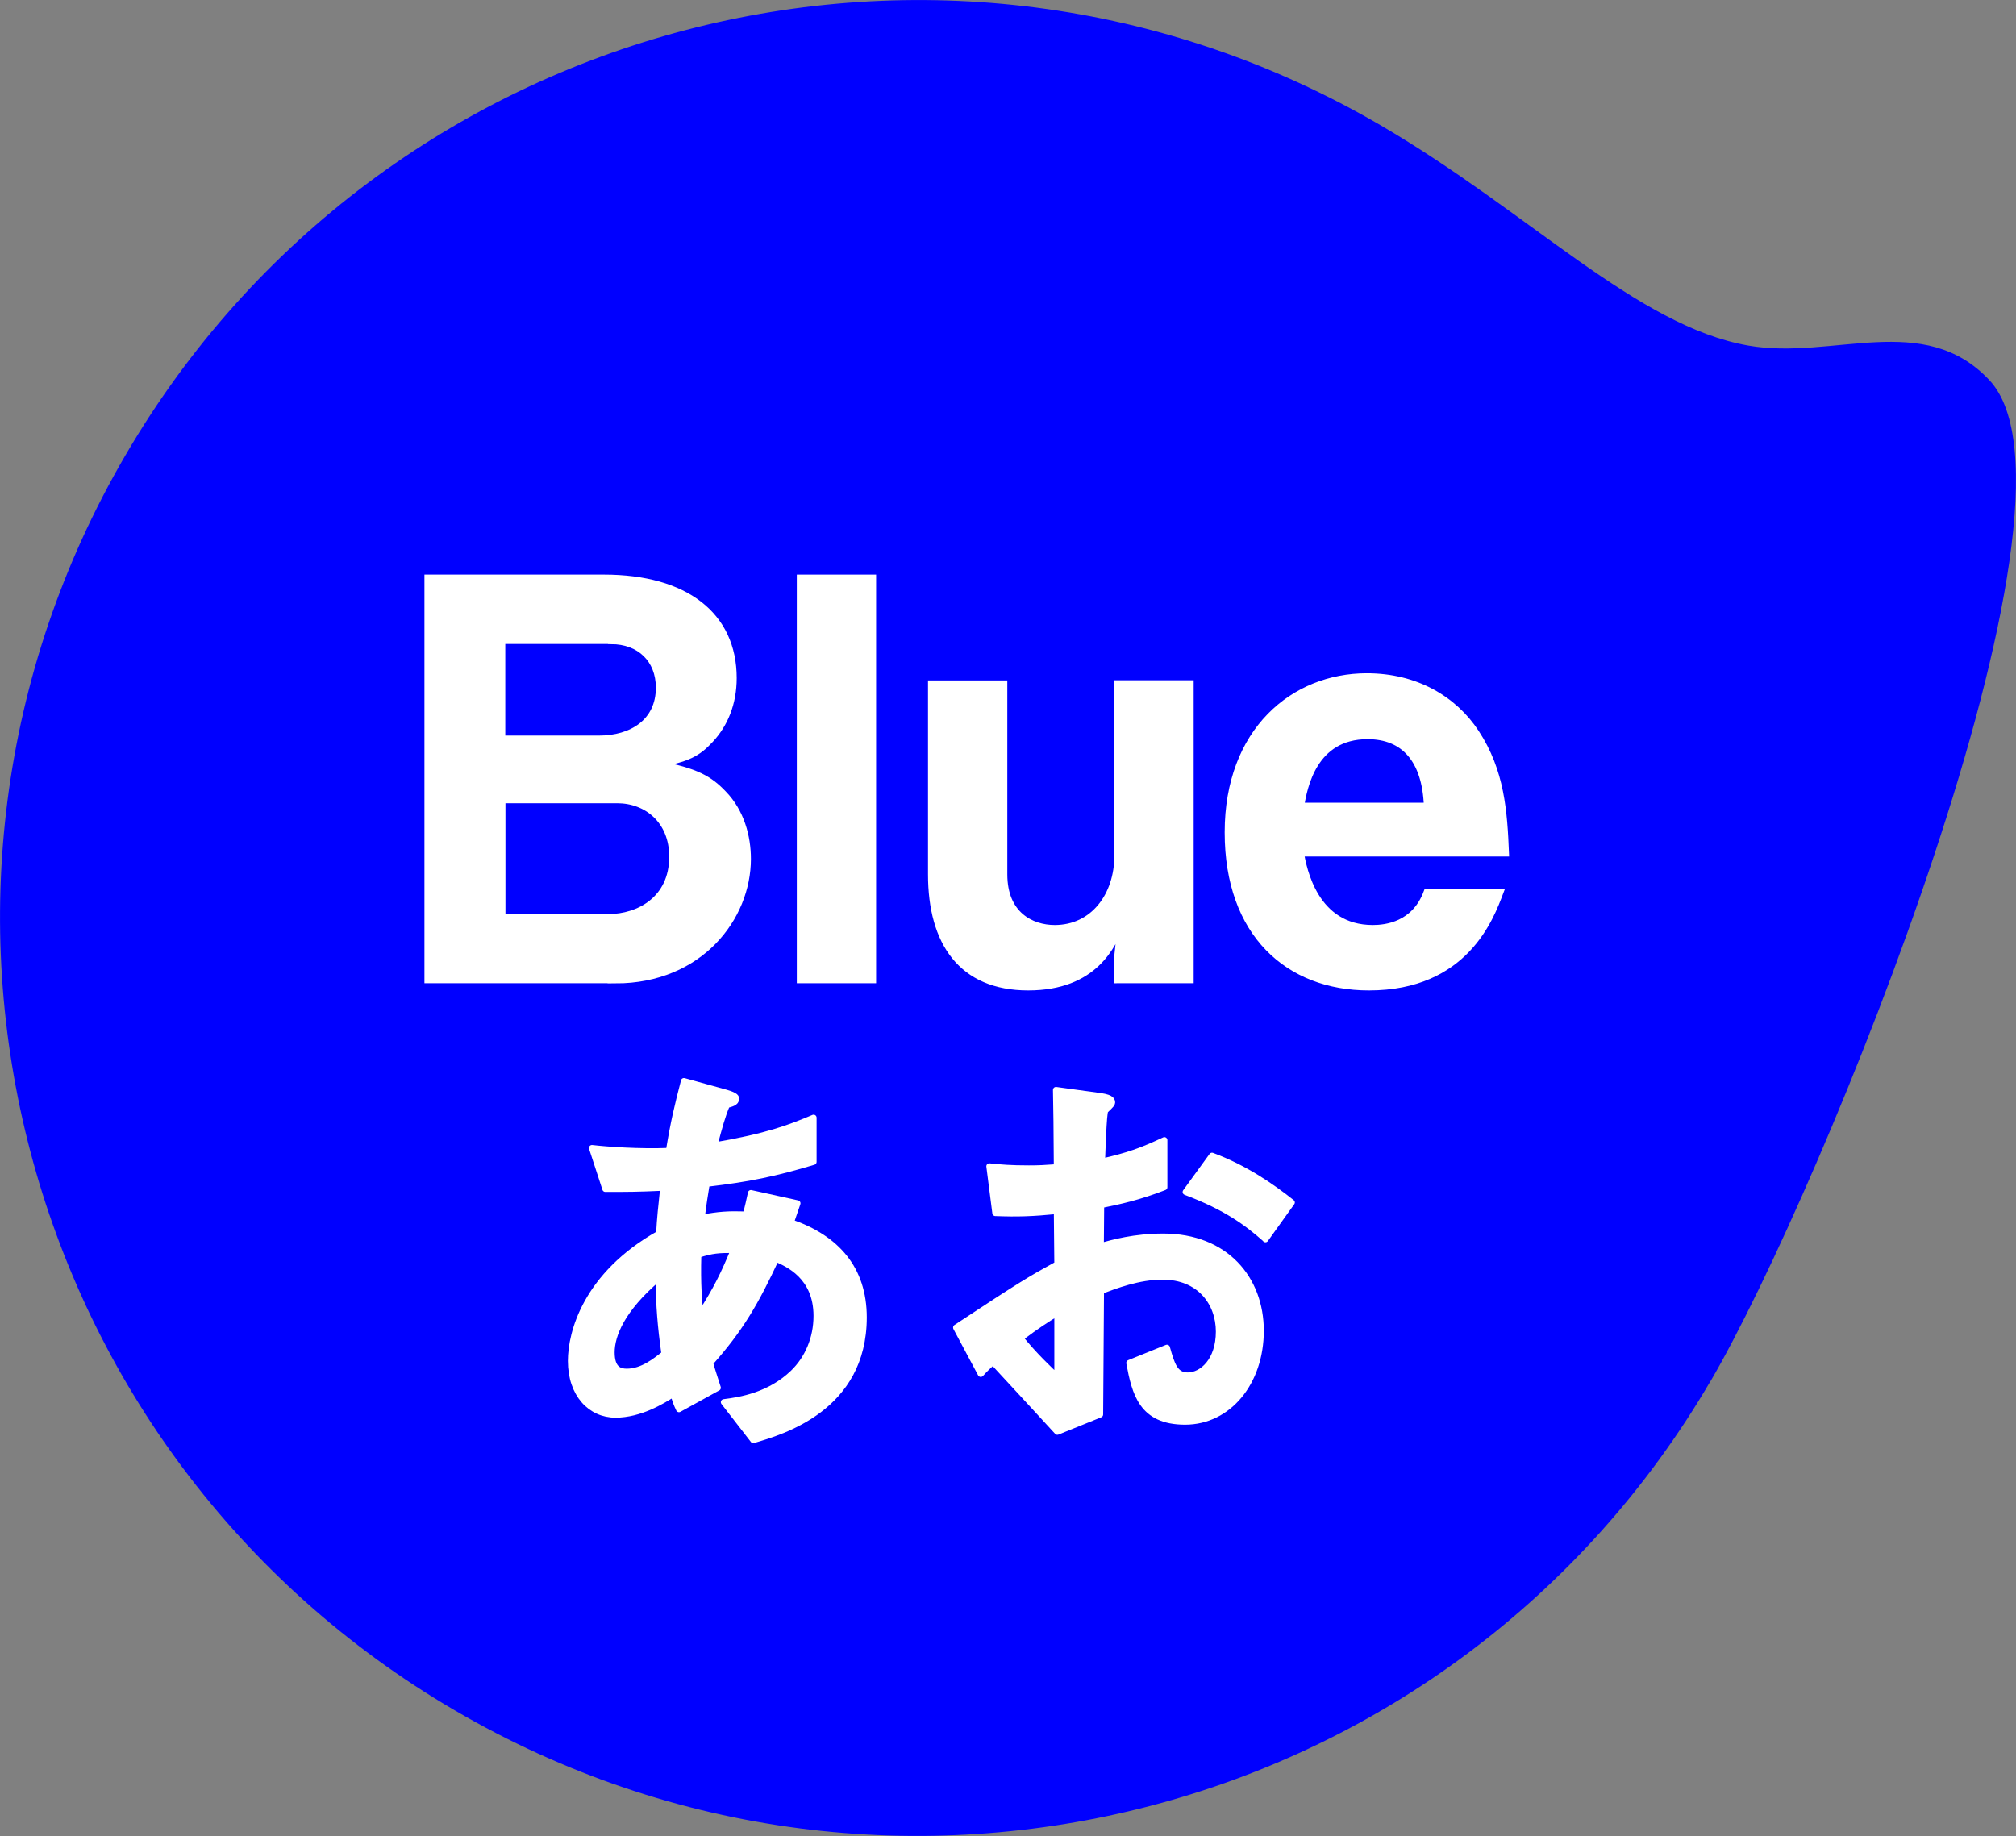
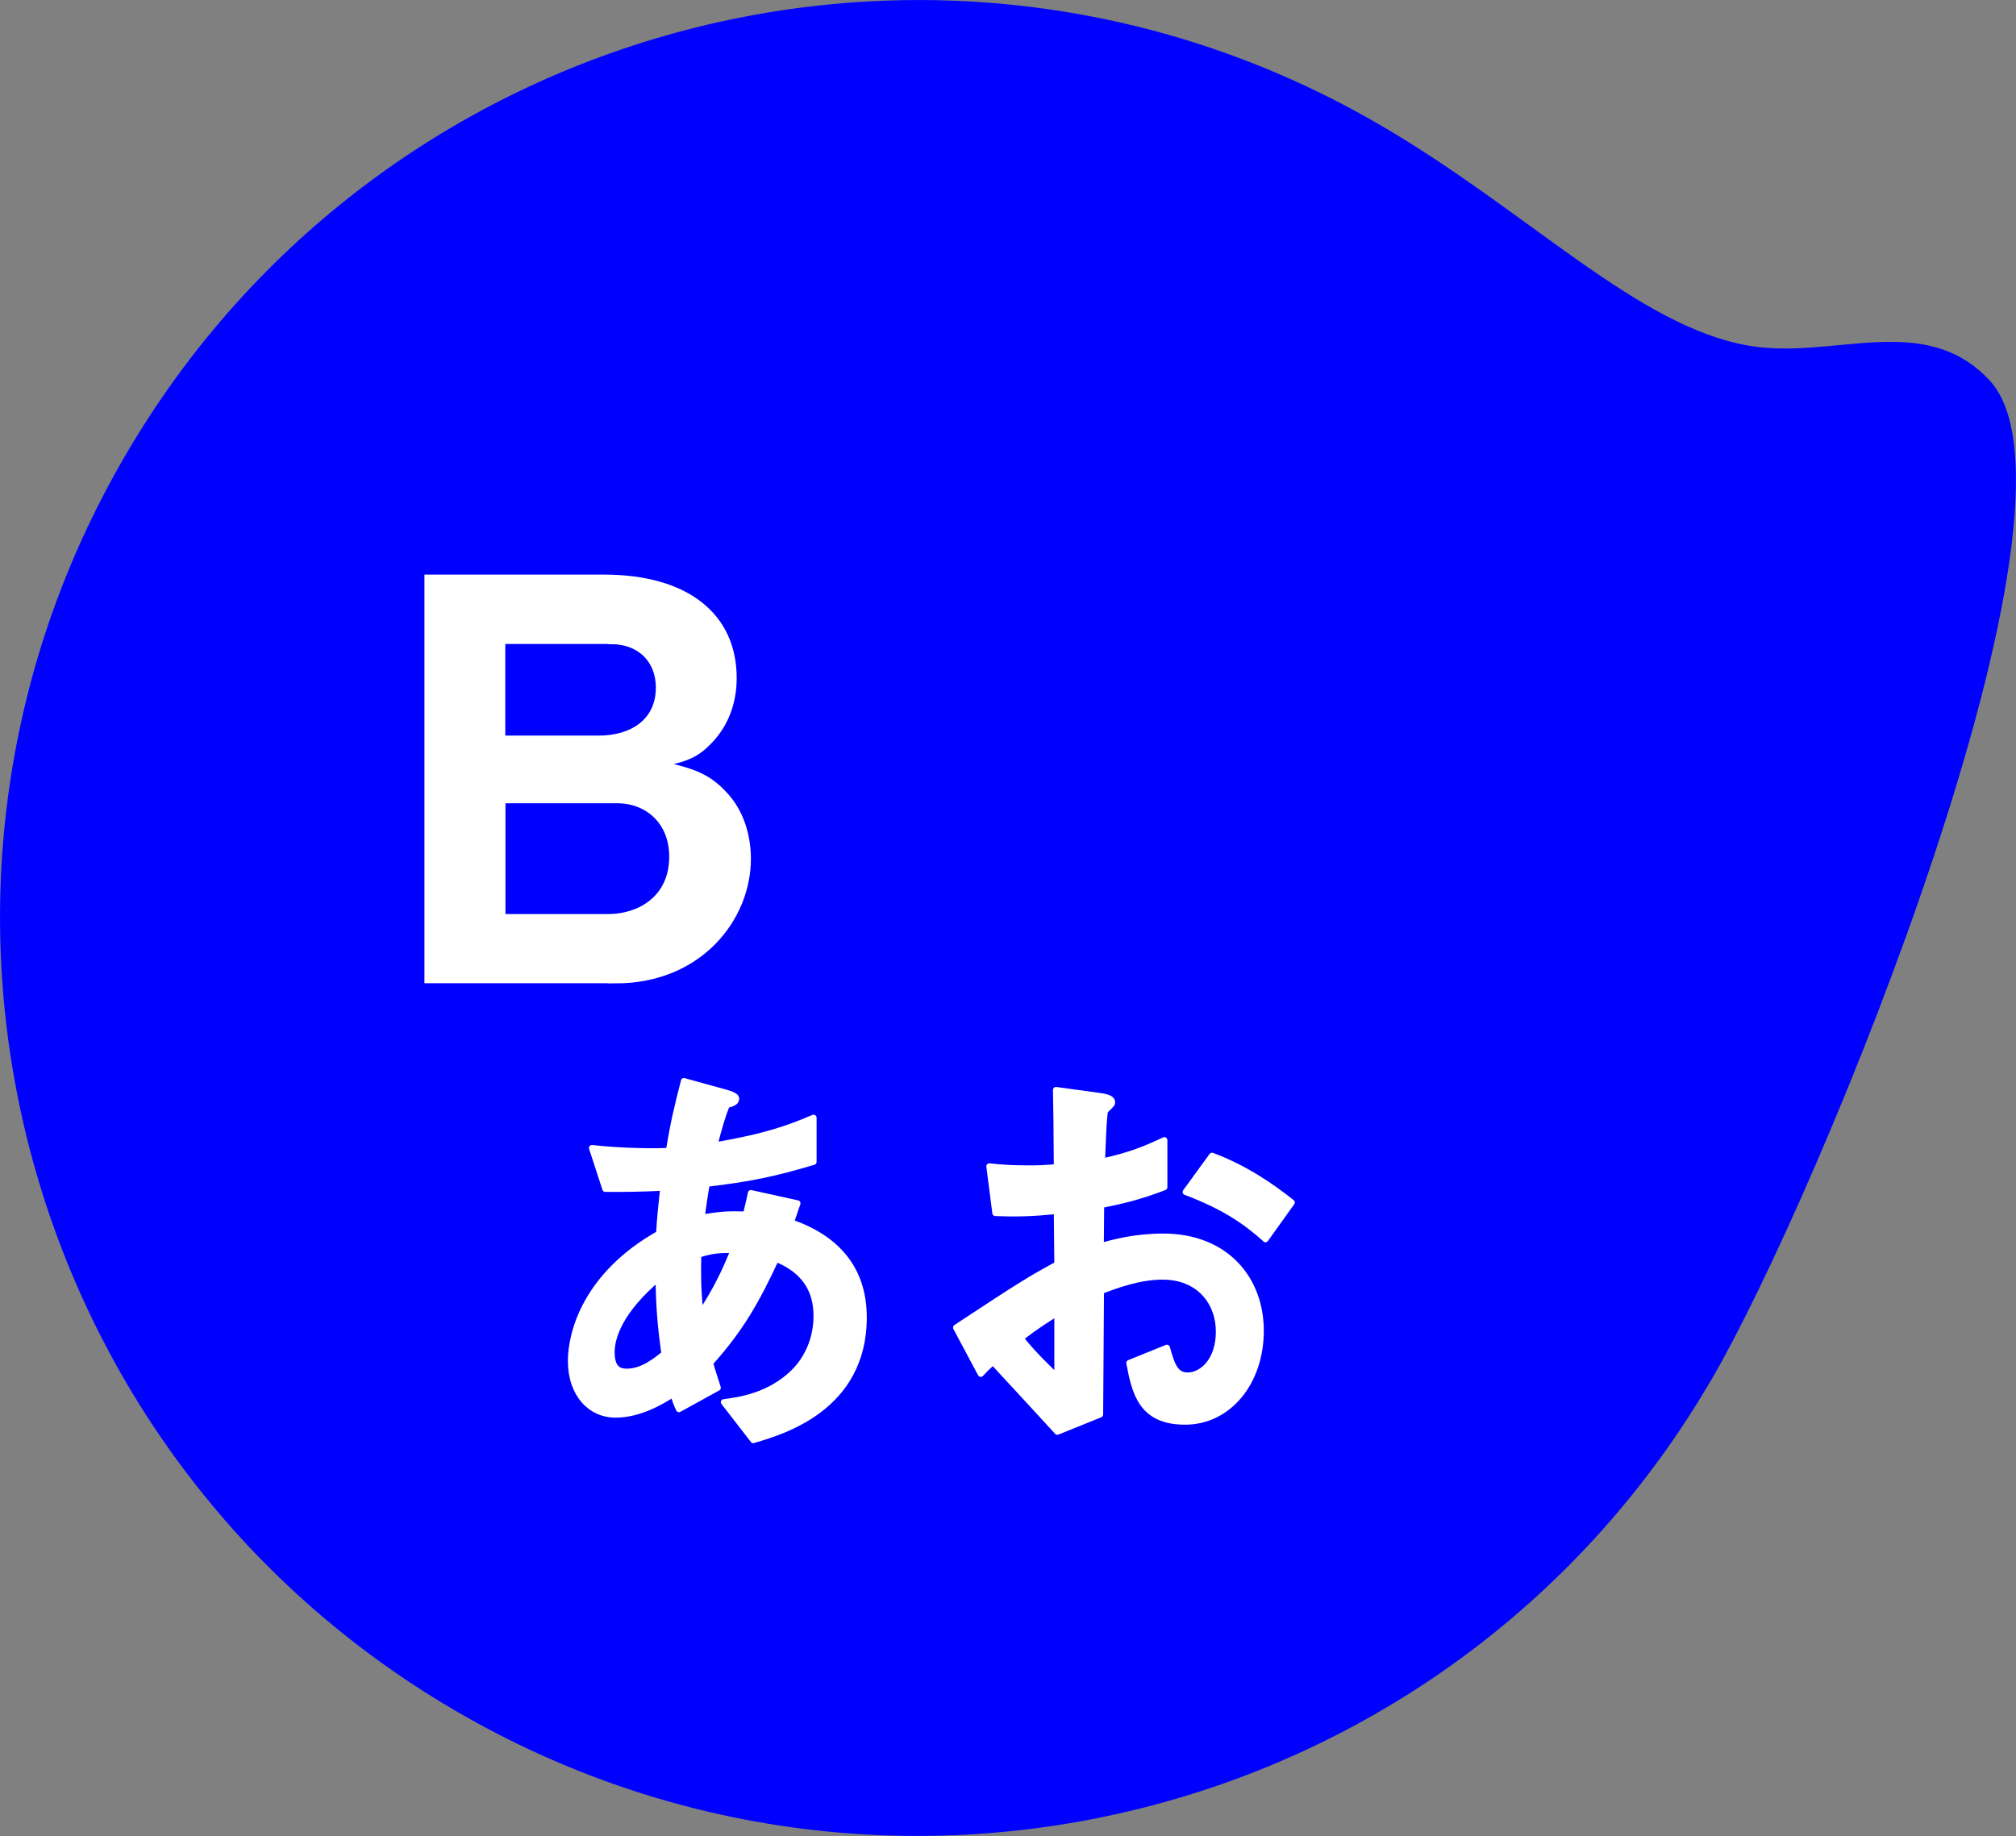
<svg xmlns="http://www.w3.org/2000/svg" id="_レイヤー_2" data-name="レイヤー 2" viewBox="0 0 117.7 107.2">
  <rect x="0" y="0" width="117.7" height="107.2" fill="#808080" stroke="none" />
  <defs>
    <style>
      .cls-1 {
        stroke-linecap: round;
        stroke-linejoin: round;
        stroke-width: .35px;
      }

      .cls-1, .cls-2 {
        fill: #fff;
        stroke: #fff;
      }

      .cls-2 {
        stroke-width: .38px;
      }

      .cls-3 {
        fill: blue;
      }
    </style>
  </defs>
  <g id="desing">
    <g>
      <path class="cls-3" d="M99.87,80.63c-14.93,25.56-47.75,34.17-73.31,19.24C1.01,84.95-7.6,52.12,7.33,26.57,22.25,1.01,55.08-7.6,80.63,7.33c8.68,5.07,14.93,11.71,21.45,12.85,4.94.86,10.23-2.06,14.06,2.01,6.67,7.09-9.84,47.45-16.27,58.45Z" />
      <g>
        <g>
          <path class="cls-2" d="M35.94,57.22h-10.97v-23.48h10.29c4.76,0,7.56,2.19,7.56,5.85,0,1.48-.51,2.7-1.35,3.6-.74.8-1.35,1.13-3.09,1.42,2.29.42,3.06.9,3.86,1.74,1.03,1.06,1.41,2.51,1.41,3.8,0,3.41-2.77,7.08-7.72,7.08ZM35.68,37.41h-6.37v5.73h5.66c1.9,0,3.51-.97,3.51-2.99,0-1.64-1.13-2.73-2.8-2.73ZM36.04,46.71h-6.72v6.85h6.21c1.74,0,3.73-1.03,3.73-3.54,0-2.12-1.51-3.31-3.22-3.31Z" />
-           <path class="cls-2" d="M46.71,57.22v-23.48h4.25v23.48h-4.25Z" />
-           <path class="cls-2" d="M65.24,57.22v-1.35l.19-1.8c-.48,1.09-1.51,3.57-5.4,3.57s-5.66-2.61-5.66-6.59v-11.13h4.25v11.13c0,2.35,1.58,3.15,2.96,3.15,2.25,0,3.67-1.9,3.67-4.25v-10.04h4.25v17.31h-4.25Z" />
-           <path class="cls-2" d="M75.94,49.83c.16.87.8,4.37,4.21,4.37.77,0,2.44-.19,3.15-2.09h4.28c-.55,1.45-2.03,5.53-7.66,5.53-4.7,0-8.23-3.12-8.23-9.04s3.83-9.1,8.11-9.1c2.86,0,5.08,1.32,6.37,3.28,1.48,2.25,1.64,4.6,1.74,7.04h-11.97ZM79.84,42.97c-3.15,0-3.7,2.99-3.89,4.09h7.37c-.1-2.7-1.35-4.09-3.47-4.09Z" />
        </g>
        <g>
          <path class="cls-1" d="M43.98,84.09l-1.72-2.22c.97-.12,2.67-.39,4.04-1.71.85-.82,1.37-2,1.37-3.33,0-2.32-1.7-3.04-2.36-3.33-1.18,2.53-2.08,4.1-3.85,6.08.16.58.21.68.45,1.45l-2.27,1.25c-.17-.36-.19-.43-.33-.89-.64.41-1.94,1.21-3.38,1.21s-2.6-1.18-2.6-3.14c0-1.64.87-5.02,5.15-7.43.05-.94.12-1.54.24-2.68-1.49.07-2.1.07-3.38.07l-.78-2.39c.85.1,2.77.24,4.49.17.28-1.71.5-2.61.88-4.08l2.46.68c.59.17.59.29.59.36,0,.22-.28.29-.54.36-.26.6-.45,1.3-.73,2.36,3.1-.53,4.42-1.04,5.79-1.62v2.58c-2.27.68-3.76.99-6.24,1.28-.14.89-.17,1.01-.29,1.98,1.02-.19,1.54-.22,2.58-.19.12-.48.19-.8.29-1.25l2.72.6-.38,1.11c2.65.92,4.25,2.7,4.25,5.55,0,5.31-4.8,6.68-6.43,7.16ZM38.43,74.64c-2.13,1.81-2.72,3.33-2.72,4.32s.47,1.13.88,1.13c.92,0,1.68-.63,2.2-1.04-.24-1.71-.31-2.73-.35-4.41ZM40.77,73.26c-.05,1.81.05,2.7.12,3.47.92-1.42,1.39-2.39,1.94-3.74-.83-.02-1.28.02-2.05.27Z" />
          <path class="cls-1" d="M55.82,77.51c3.88-2.56,4.33-2.82,5.91-3.69l-.03-3.11c-1.42.14-2.27.17-3.59.12l-.35-2.73c.66.07,1.23.12,2.31.12.59,0,.95-.02,1.63-.07-.02-2.73-.02-2.94-.05-4.51l2.62.36c.66.1.66.27.66.39,0,.1-.35.39-.4.46-.1.15-.17,2.51-.19,2.97,1.51-.34,2.32-.63,3.64-1.25v2.75c-1.49.58-2.6.82-3.69,1.04l-.02,2.39c.69-.19,1.96-.55,3.64-.55,3.66,0,5.7,2.48,5.7,5.5s-1.89,5.31-4.42,5.31-2.93-1.66-3.26-3.43l2.2-.89c.28.99.47,1.62,1.21,1.62.85,0,1.82-.87,1.82-2.56s-1.13-3.21-3.29-3.21c-1.39,0-2.77.53-3.59.84-.03,3.84-.03,4.27-.05,7.21l-2.5,1.01c-1.02-1.11-1.61-1.76-3.76-4.08-.33.31-.38.34-.71.7l-1.44-2.7ZM61.73,76.66c-.66.41-1.16.72-2.15,1.47.76.96,1.73,1.88,2.15,2.27v-3.74ZM73.88,72.35c-1.06-.94-2.29-1.86-4.66-2.75l1.54-2.12c1.94.72,3.5,1.81,4.66,2.73l-1.54,2.15Z" />
        </g>
      </g>
    </g>
  </g>
</svg>